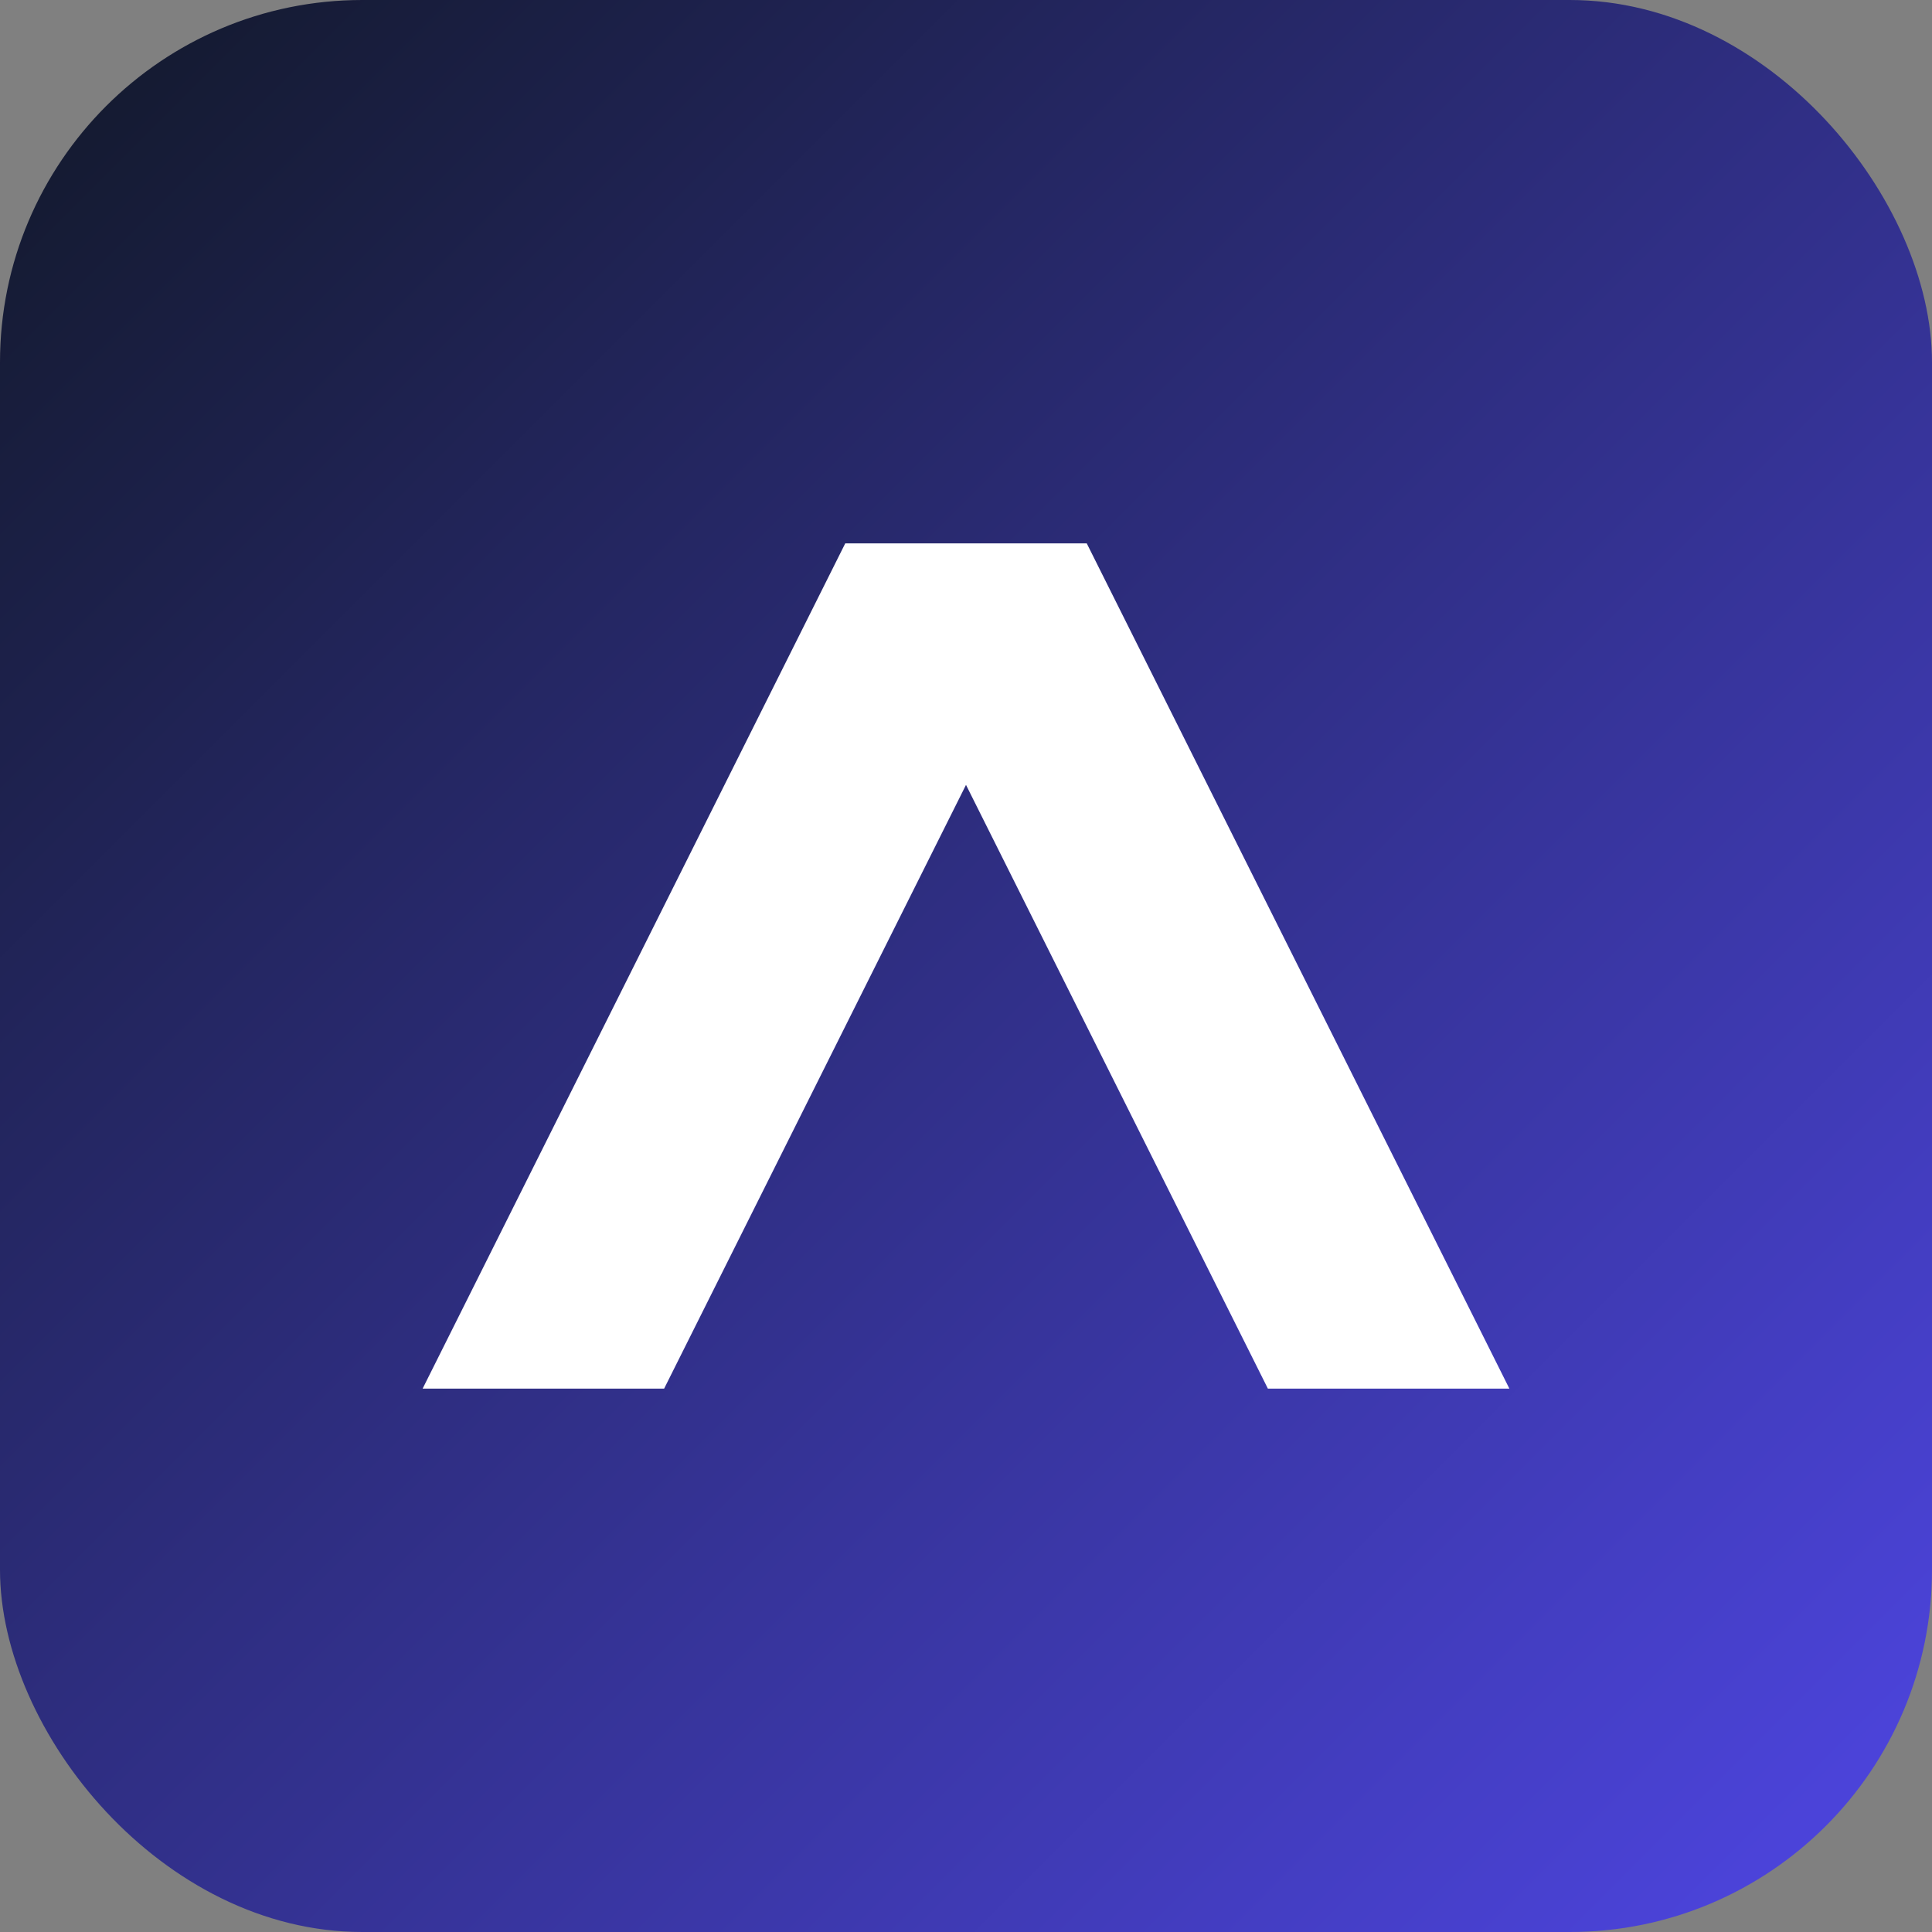
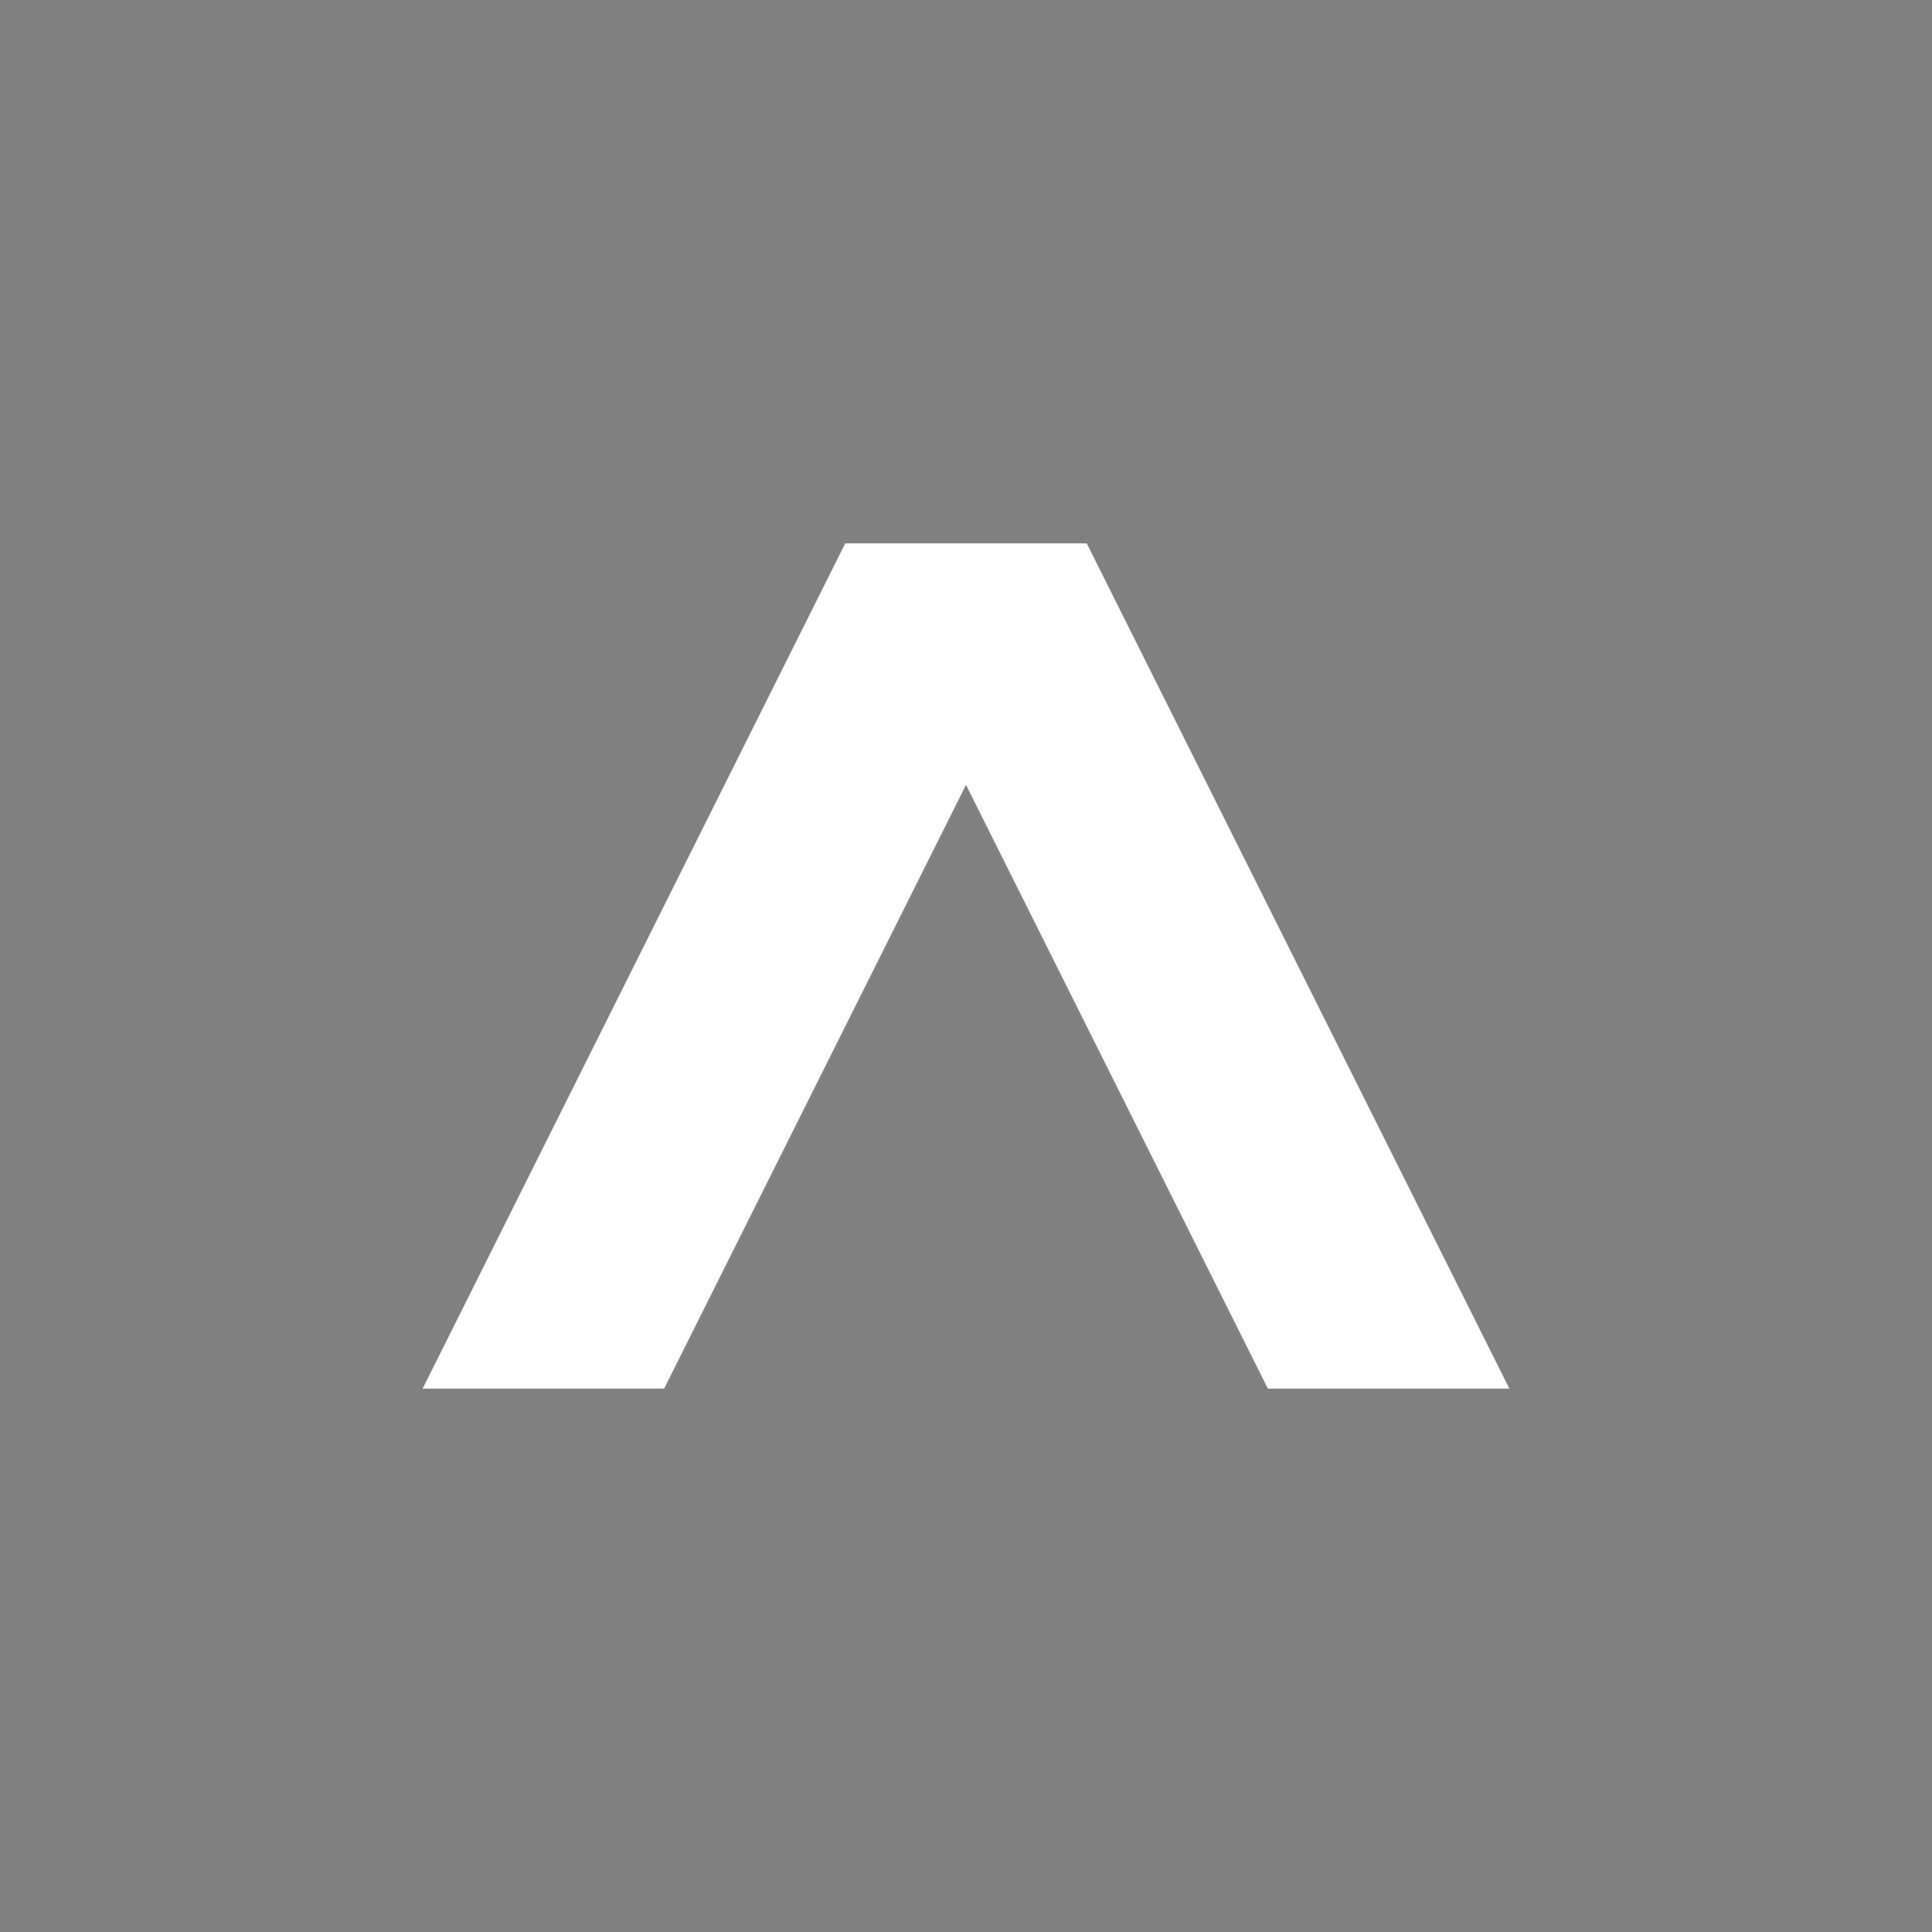
<svg xmlns="http://www.w3.org/2000/svg" viewBox="0 0 64 64">
  <rect x="0" y="0" width="64" height="64" fill="#808080" stroke="none" />
  <defs>
    <linearGradient id="g" x1="0" y1="0" x2="1" y2="1">
      <stop offset="0%" stop-color="#111827" />
      <stop offset="100%" stop-color="#4f46e5" />
    </linearGradient>
  </defs>
-   <rect width="64" height="64" rx="12" fill="url(#g)" />
  <path d="M14 46 L28 18 L36 18 L50 46 L42 46 L32 26 L22 46 Z" fill="#ffffff" />
</svg>